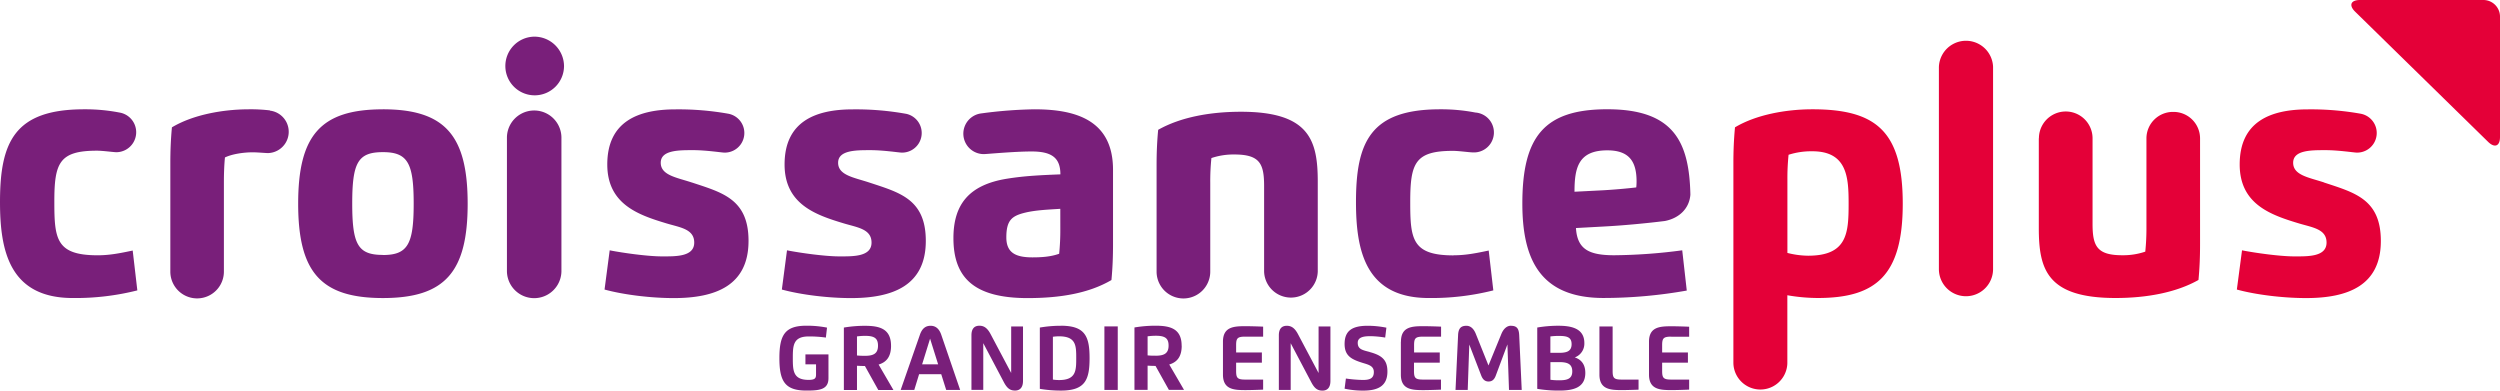
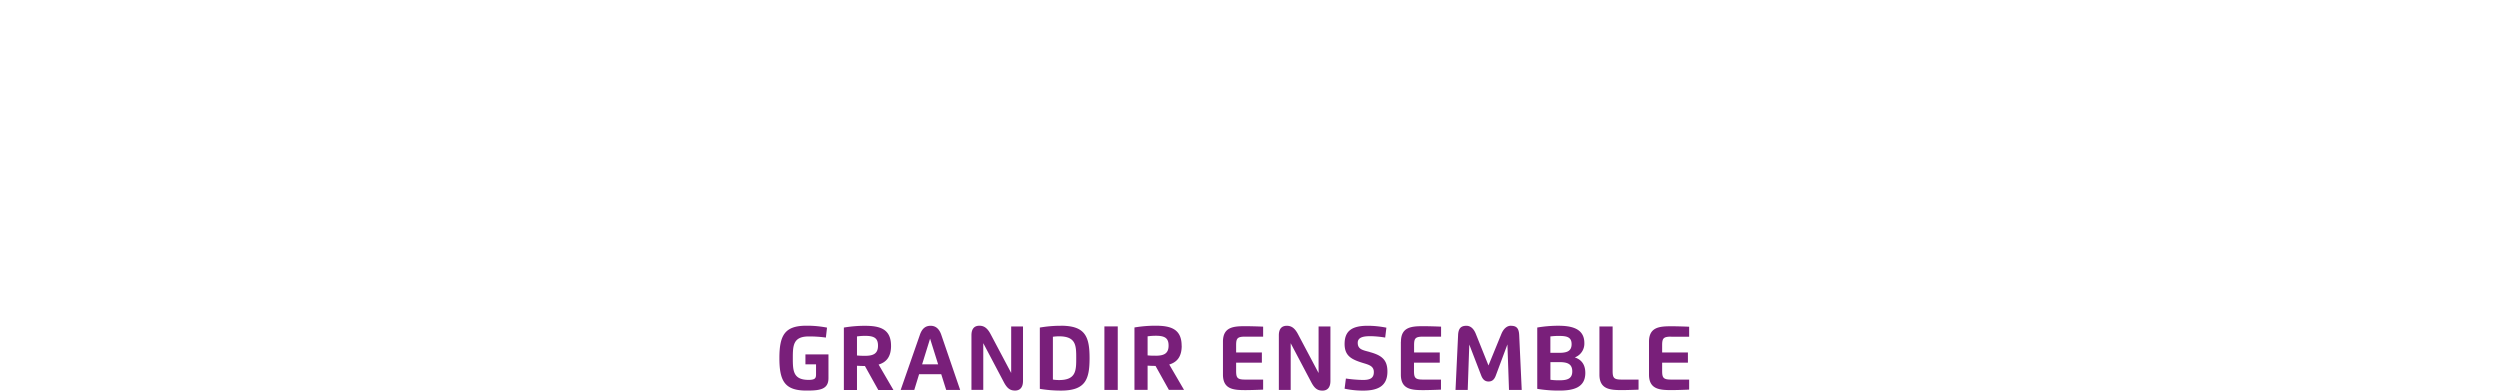
<svg xmlns="http://www.w3.org/2000/svg" viewBox="0 0 1310.67 204.77">
  <defs>
    <style>.cls-1{fill:#791f7a;}.cls-2{fill:#e40038;}</style>
  </defs>
  <title>logo-croissanceplus</title>
  <g id="Calque_2" data-name="Calque 2">
    <g id="Calque_1-2" data-name="Calque 1">
      <path class="cls-1" d="M876.19,176.53h9.38v-5.24c-2.35-.11-6.78-.24-9.24-.24-6.14,0-11.81.32-11.81,8.11v17.22c0,7.8,5.67,8.13,11.81,8.13,2.27,0,6.84-.14,9.24-.25V199h-9.38c-4.08,0-4.78-.84-4.78-4.53v-4.32h13.51V184.8H871.41V181c0-3.67.7-4.51,4.78-4.51m-30.74,18V171.14h-6.92v25.24c0,7.8,5.67,8.13,11.8,8.13,2.15,0,6.29-.13,8.71-.22V199H850.2c-4.07,0-4.75-.83-4.75-4.53m-28,4.91a34,34,0,0,1-4.62-.28v-9.26h4.46c4,0,7,.65,7,4.87,0,4-2.84,4.67-6.89,4.67m-4.59-23a36.16,36.16,0,0,1,4.19-.27c4.2,0,6.94.43,6.94,4.33s-2.81,4.54-6.7,4.54h-4.43Zm12.81,11a7.69,7.69,0,0,0,5-7.55c0-7.87-7.19-9.05-13.63-9.05a66,66,0,0,0-11.06.93v32.15a67.7,67.7,0,0,0,11.63.9c7.17,0,13.57-1.45,13.57-9.25,0-4.76-2.4-7.1-5.52-8.13m-33.49-16.6c-2,0-3.83,1.46-5,4.3l-6.76,16.52L773.71,175c-1.19-2.94-2.94-4.2-4.92-4.2-3,0-4.2,1.51-4.36,4.91l-1.35,28.73h6.4l.82-23.81h0l6.27,16.28c.82,2.09,2,3.1,3.84,3.1s3-1,3.78-3.1l6.1-16.34h0l.83,23.87h6.67l-1.32-28.7c-.17-3.58-1.31-4.94-4.37-4.94m-57.67,8.37v17.22c0,7.8,5.65,8.13,11.78,8.13,2.28,0,6.87-.14,9.25-.25V199h-9.38c-4.08,0-4.77-.84-4.77-4.53v-4.32h13.51V184.8H741.36V181c0-3.67.69-4.51,4.77-4.51h9.38v-5.24c-2.35-.11-6.77-.24-9.25-.24-6.13,0-11.78.32-11.78,8.11m-16.41,5.4c-3.91-1-6.25-1.47-6.25-4.82s4.16-3.45,6.9-3.45a51,51,0,0,1,7.49.73l.63-5.19a50.44,50.44,0,0,0-9.75-1c-7.82,0-12.16,2.31-12.16,9.53,0,6.28,3.59,8.13,9.7,10,3.14.94,5.63,1.64,5.63,4.74,0,3.35-2.19,4.14-5.76,4.14a72,72,0,0,1-8.89-.75l-.68,5.33a46.54,46.54,0,0,0,9.82,1c8,0,12.63-2.64,12.63-10,0-6-2.81-8.48-9.31-10.22m-26.78,11-10.8-20.38c-1.7-3.22-3.48-4.38-5.86-4.38-2.6,0-4.17,1.51-4.17,5.05v28.59h6.21v-24.5l10.79,20.45c1.74,3.32,3.33,4.39,5.86,4.39s4.18-1.54,4.18-5.07V171.14h-6.21Zm-50.13-16.39v17.22c0,7.8,5.67,8.13,11.81,8.13,2.28,0,6.85-.14,9.25-.25V199h-9.4c-4.06,0-4.76-.84-4.76-4.53v-4.32h13.5V184.8h-13.5V181c0-3.67.7-4.51,4.76-4.51h9.4v-5.24c-2.37-.11-6.78-.24-9.25-.24-6.14,0-11.81.32-11.81,8.11m-35.31,7.36a39.21,39.21,0,0,1-4.2-.16v-10a32.21,32.21,0,0,1,4.35-.29c5,0,6.65,1.47,6.65,5.17,0,4.22-2.52,5.29-6.8,5.29m13.64-5.27c0-9-6.15-10.46-13.67-10.46a66,66,0,0,0-11.06.92v32.72h6.89v-12.7c1.19.07,2.77.14,4.16.14l7,12.56h7.94L613,191.1c4-1.19,6.53-4,6.53-9.85M579,204.43H586v-33.3H579Zm-23.79-5.18A22,22,0,0,1,552,199V176.55a25.4,25.4,0,0,1,3.23-.23c9,0,9,5,9,11.46s-.06,11.47-9,11.47m1-28.46a64.46,64.46,0,0,0-11.08.94v32.13a66.83,66.83,0,0,0,11.08.91c12.73,0,15-5.67,15-17s-2.28-17-15-17m-26.1,24.76-10.8-20.38c-1.71-3.22-3.49-4.38-5.86-4.38-2.6,0-4.17,1.51-4.17,5.05v28.59h6.2v-24.5l10.79,20.45c1.75,3.32,3.35,4.39,5.87,4.39s4.17-1.54,4.17-5.07V171.14h-6.2ZM483.44,191l4.17-13.46L491.83,191Zm4.46-20.2c-2.62,0-4.46,1.38-5.6,4.64l-10.11,29h7.13l2.53-8.25h11.61l2.6,8.25h7.32l-9.93-29c-1.11-3.17-3-4.64-5.55-4.64m-34.4,15.73a39.4,39.4,0,0,1-4.21-.16v-10a32.47,32.47,0,0,1,4.36-.29c5,0,6.66,1.47,6.66,5.17,0,4.22-2.53,5.29-6.81,5.29m13.64-5.27c0-9-6.15-10.46-13.67-10.46a66,66,0,0,0-11.06.92v32.72h6.88v-12.7c1.2.07,2.79.14,4.16.14l7,12.56h7.94l-7.76-13.33c4-1.19,6.52-4,6.52-9.85M422.26,191h5.56v5.25c0,1.86-.33,2.91-3.87,2.91-8.14,0-8.3-4.79-8.3-11.39s.16-11.38,8.33-11.38a62.16,62.16,0,0,1,9,.59l.6-5.22a54.54,54.54,0,0,0-10.87-1c-11.28,0-14.1,5-14.1,17s2.82,17,14.1,17c6.69,0,11.63-.37,11.63-6.49V185.79H422.26Z" />
-       <path class="cls-1" d="M650.63,58.59c-15.92,0-31.56,2.75-43.44,9.47-.61,6.49-.83,12.17-.83,18.93V142.4a14.07,14.07,0,0,0,28.14,0V95.81a119.17,119.17,0,0,1,.6-12.94,36.05,36.05,0,0,1,12-1.88c13.36,0,15.63,4.81,15.63,16.5v44.83a14.07,14.07,0,0,0,28.13,0h0V95.37c0-21.58-4.15-36.78-40.27-36.78m-94.7,61.51a124.14,124.14,0,0,1-.6,12.93c-4.49,1.63-9.52,1.9-14,1.9-8.68,0-13.7-2.33-13.7-10.45,0-9,2.87-11.3,9.89-13,5.53-1.34,12.37-1.61,18.4-2ZM542.55,57.3a233.23,233.23,0,0,0-28,2.14,10.71,10.71,0,0,0,1.38,21.35c1.33,0,15.67-1.38,24.91-1.38,10.49,0,15.09,3.26,15.09,12-9.45.39-18.28.71-28,2.28-20.22,3.25-28.08,13.79-28.08,31.16,0,21,11.11,31.43,38.91,31.43,17.13,0,32.1-2.54,43.93-9.46.61-6.5.83-12.18.83-18.94V89c0-25.48-18.68-31.69-41-31.69M842.64,78.82C854,78.82,858,84.51,858,95.11a30,30,0,0,1-.16,3.14c-4.7.59-13,1.3-18.61,1.57l-13.77.7c0-12.55,2-21.7,17.23-21.7m3.65,55c-13,0-19.44-2.92-20.11-14.27l15-.82c9.08-.48,21.24-1.57,31.62-2.87,7.53-1.47,12.82-6.56,13.37-13.81-.61-27.58-8.62-44.77-43.57-44.77-33.2,0-44.53,14.49-44.53,49.45,0,28.56,8.84,49.49,42.55,49.49a251.66,251.66,0,0,0,43.65-3.89l-2.38-21.1a285,285,0,0,1-35.64,2.59M455.6,95.65c-7.85-2.6-16.2-3.74-16.2-10.33s9.29-6.6,16.91-6.6c6.85,0,15.13,1.29,16.46,1.29a10.28,10.28,0,0,0,2.08-20.38l-.05,0a148.55,148.55,0,0,0-27.71-2.29c-19.84,0-35.76,6.54-35.76,28.88,0,20.83,16.25,26.45,31.07,30.9,7.12,2.15,14.52,2.92,14.52,10.06,0,7.52-9.83,7.24-16.9,7.24-7.47,0-20.28-1.78-27.42-3.18l-2.7,20.56c10.06,2.75,24.31,4.48,36.29,4.48,21.89,0,39.18-6.55,39.18-30,0-21.92-13.74-25.33-29.77-30.63m-93,0c-7.85-2.6-16.19-3.74-16.19-10.33s9.28-6.6,16.91-6.6c6.85,0,15.11,1.29,16.44,1.29a10.28,10.28,0,0,0,2.1-20.38s0,0,0,0a148.92,148.92,0,0,0-27.73-2.29c-19.84,0-35.75,6.54-35.75,28.88,0,20.83,16.24,26.45,31.05,30.9,7.13,2.15,14.53,2.92,14.53,10.06,0,7.52-9.83,7.24-16.9,7.24-7.46,0-20.28-1.78-27.42-3.18l-2.7,20.56c10.05,2.75,24.31,4.48,36.3,4.48,21.9,0,39.19-6.55,39.19-30,0-21.92-13.76-25.33-29.79-30.63m-161.88,38c-13.1,0-16.1-5.4-16.1-26.93s3-26.95,16.1-26.95,16.12,5.89,16.12,27-3,26.93-16.12,26.93m0-76.38c-32.66,0-44.44,13.63-44.44,49.45s11.78,49.49,44.44,49.49,44.42-13.8,44.42-49.49S233.37,57.3,200.72,57.3m-59.2.65v-.07a85.79,85.79,0,0,0-10.82-.58c-13.76,0-29.46,2.81-40.57,9.46-.6,6.49-.83,12.18-.83,18.93V142.4a14,14,0,0,0,28.08,0V95.49c0-4.33.16-9,.55-12.94,3.55-1.73,9.5-2.7,14.65-2.7,2.15,0,7.09.41,7.8.41A11.17,11.17,0,0,0,141.52,58m620.53,75.89c-21.72,0-22.71-8.49-22.71-27.91,0-20.51,2.48-26.89,22.43-26.89,2.9,0,8.78.8,10.2.8A10.47,10.47,0,0,0,773.51,59,95,95,0,0,0,755,57.3c-36.47,0-44.1,17.09-44.1,48.63,0,25.42,4.92,50.31,38.14,50.31a132.2,132.2,0,0,0,33.86-4l-2.42-20.89c-6.47,1.36-12,2.49-18.4,2.49m-710.88,0c-21.72,0-22.71-8.49-22.71-27.91C28.46,85.42,31,79,50.89,79c2.91,0,8.78.8,10.19.8A10.47,10.47,0,0,0,62.63,59,94.71,94.71,0,0,0,44.1,57.3C7.63,57.3,0,74.39,0,105.93c0,25.42,4.92,50.31,38.14,50.31a132.2,132.2,0,0,0,33.86-4l-2.43-20.89c-6.46,1.36-12,2.49-18.4,2.49m243.17-62a14.29,14.29,0,0,0-28.57,0V142.4a14.29,14.29,0,0,0,28.57,0V71.86ZM280,19.22a15.38,15.38,0,1,0,15.7,15.38A15.54,15.54,0,0,0,280,19.22" />
-       <path class="cls-2" d="M1301.87,0h-64.58c-4.85,0-6,2.74-2.59,6.1l69.76,68.29c3.42,3.35,6.21,2.21,6.21-2.53V8.61a8.73,8.73,0,0,0-8.8-8.61m-162.5,58.67a13.9,13.9,0,0,0-14.06,13.76V119a118.79,118.79,0,0,1-.61,12.93,36.13,36.13,0,0,1-12,1.89c-13.37,0-15.64-4.81-15.64-16.5V72.51a14.06,14.06,0,0,0-28.12,0h-.06v46.95c0,21.59,4.14,36.77,40.28,36.77,15.92,0,31.55-2.75,43.43-9.46.61-6.49.83-12.17.83-18.93V72.43a13.91,13.91,0,0,0-14.06-13.76m-94.45-23.46a14.21,14.21,0,0,0-28.41,0s0,0,0,.06V141.1a14.2,14.2,0,0,0,28.4,0V35.21Zm-97,98.85a45.38,45.38,0,0,1-10.83-1.46V94.07a121.75,121.75,0,0,1,.61-12.93,39.15,39.15,0,0,1,12.48-1.83c18.35,0,19,13.85,19,27.48,0,15.48-.73,27.27-21.28,27.27m2.26-76.76c-13.75,0-29.45,2.81-40.55,9.46-.6,6.49-.84,12.18-.84,18.93V190.44a14.15,14.15,0,0,0,28.29,0h0V154.79A94.12,94.12,0,0,0,953,156.23c30.56,0,44.55-11.89,44.55-49.44,0-38-14-49.49-47.37-49.49m268.24,38.35c-7.87-2.6-16.19-3.73-16.19-10.33s9.27-6.6,16.9-6.6c6.84,0,15.12,1.29,16.45,1.29a10.28,10.28,0,0,0,2.09-20.38s0,0,0,0a148.74,148.74,0,0,0-27.72-2.29c-19.84,0-35.75,6.54-35.75,28.88,0,20.83,16.25,26.46,31,30.89,7.13,2.16,14.54,2.93,14.54,10.06,0,7.53-9.84,7.25-16.9,7.25-7.47,0-20.29-1.78-27.42-3.18l-2.71,20.56c10.06,2.75,24.32,4.47,36.31,4.47,21.88,0,39.18-6.53,39.18-29.95,0-21.92-13.77-25.33-29.78-30.63" />
    </g>
  </g>
</svg>